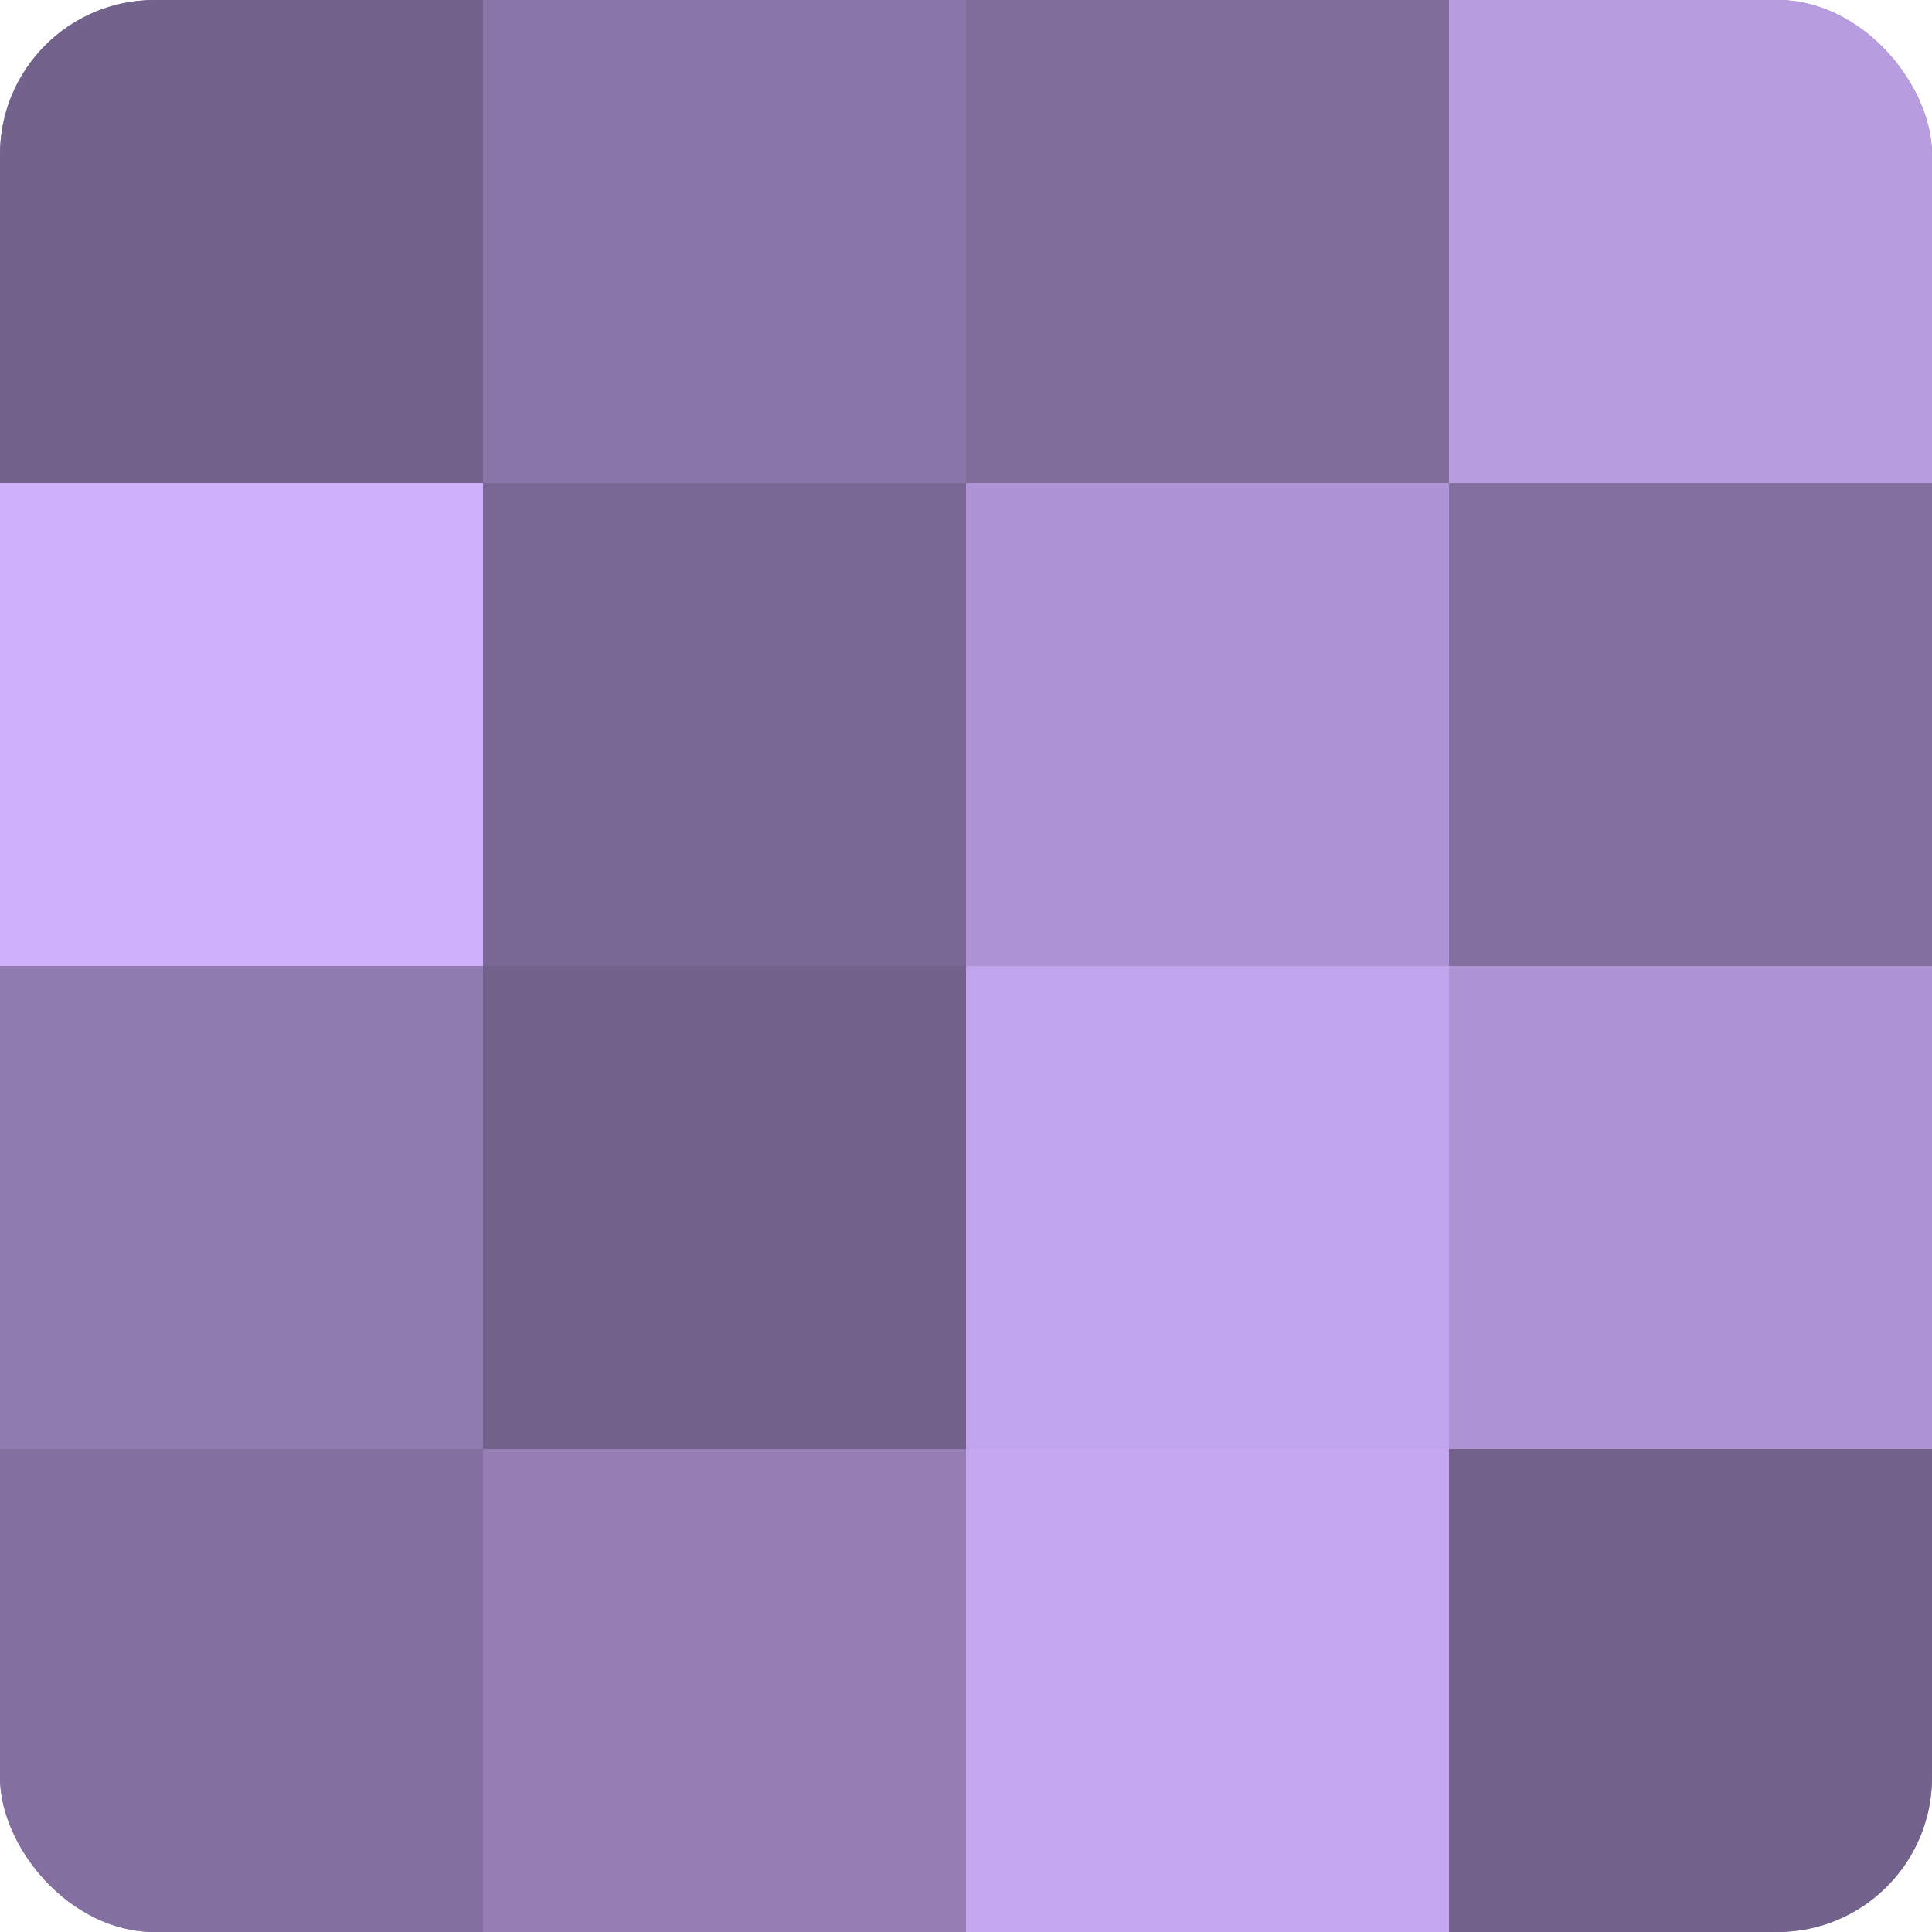
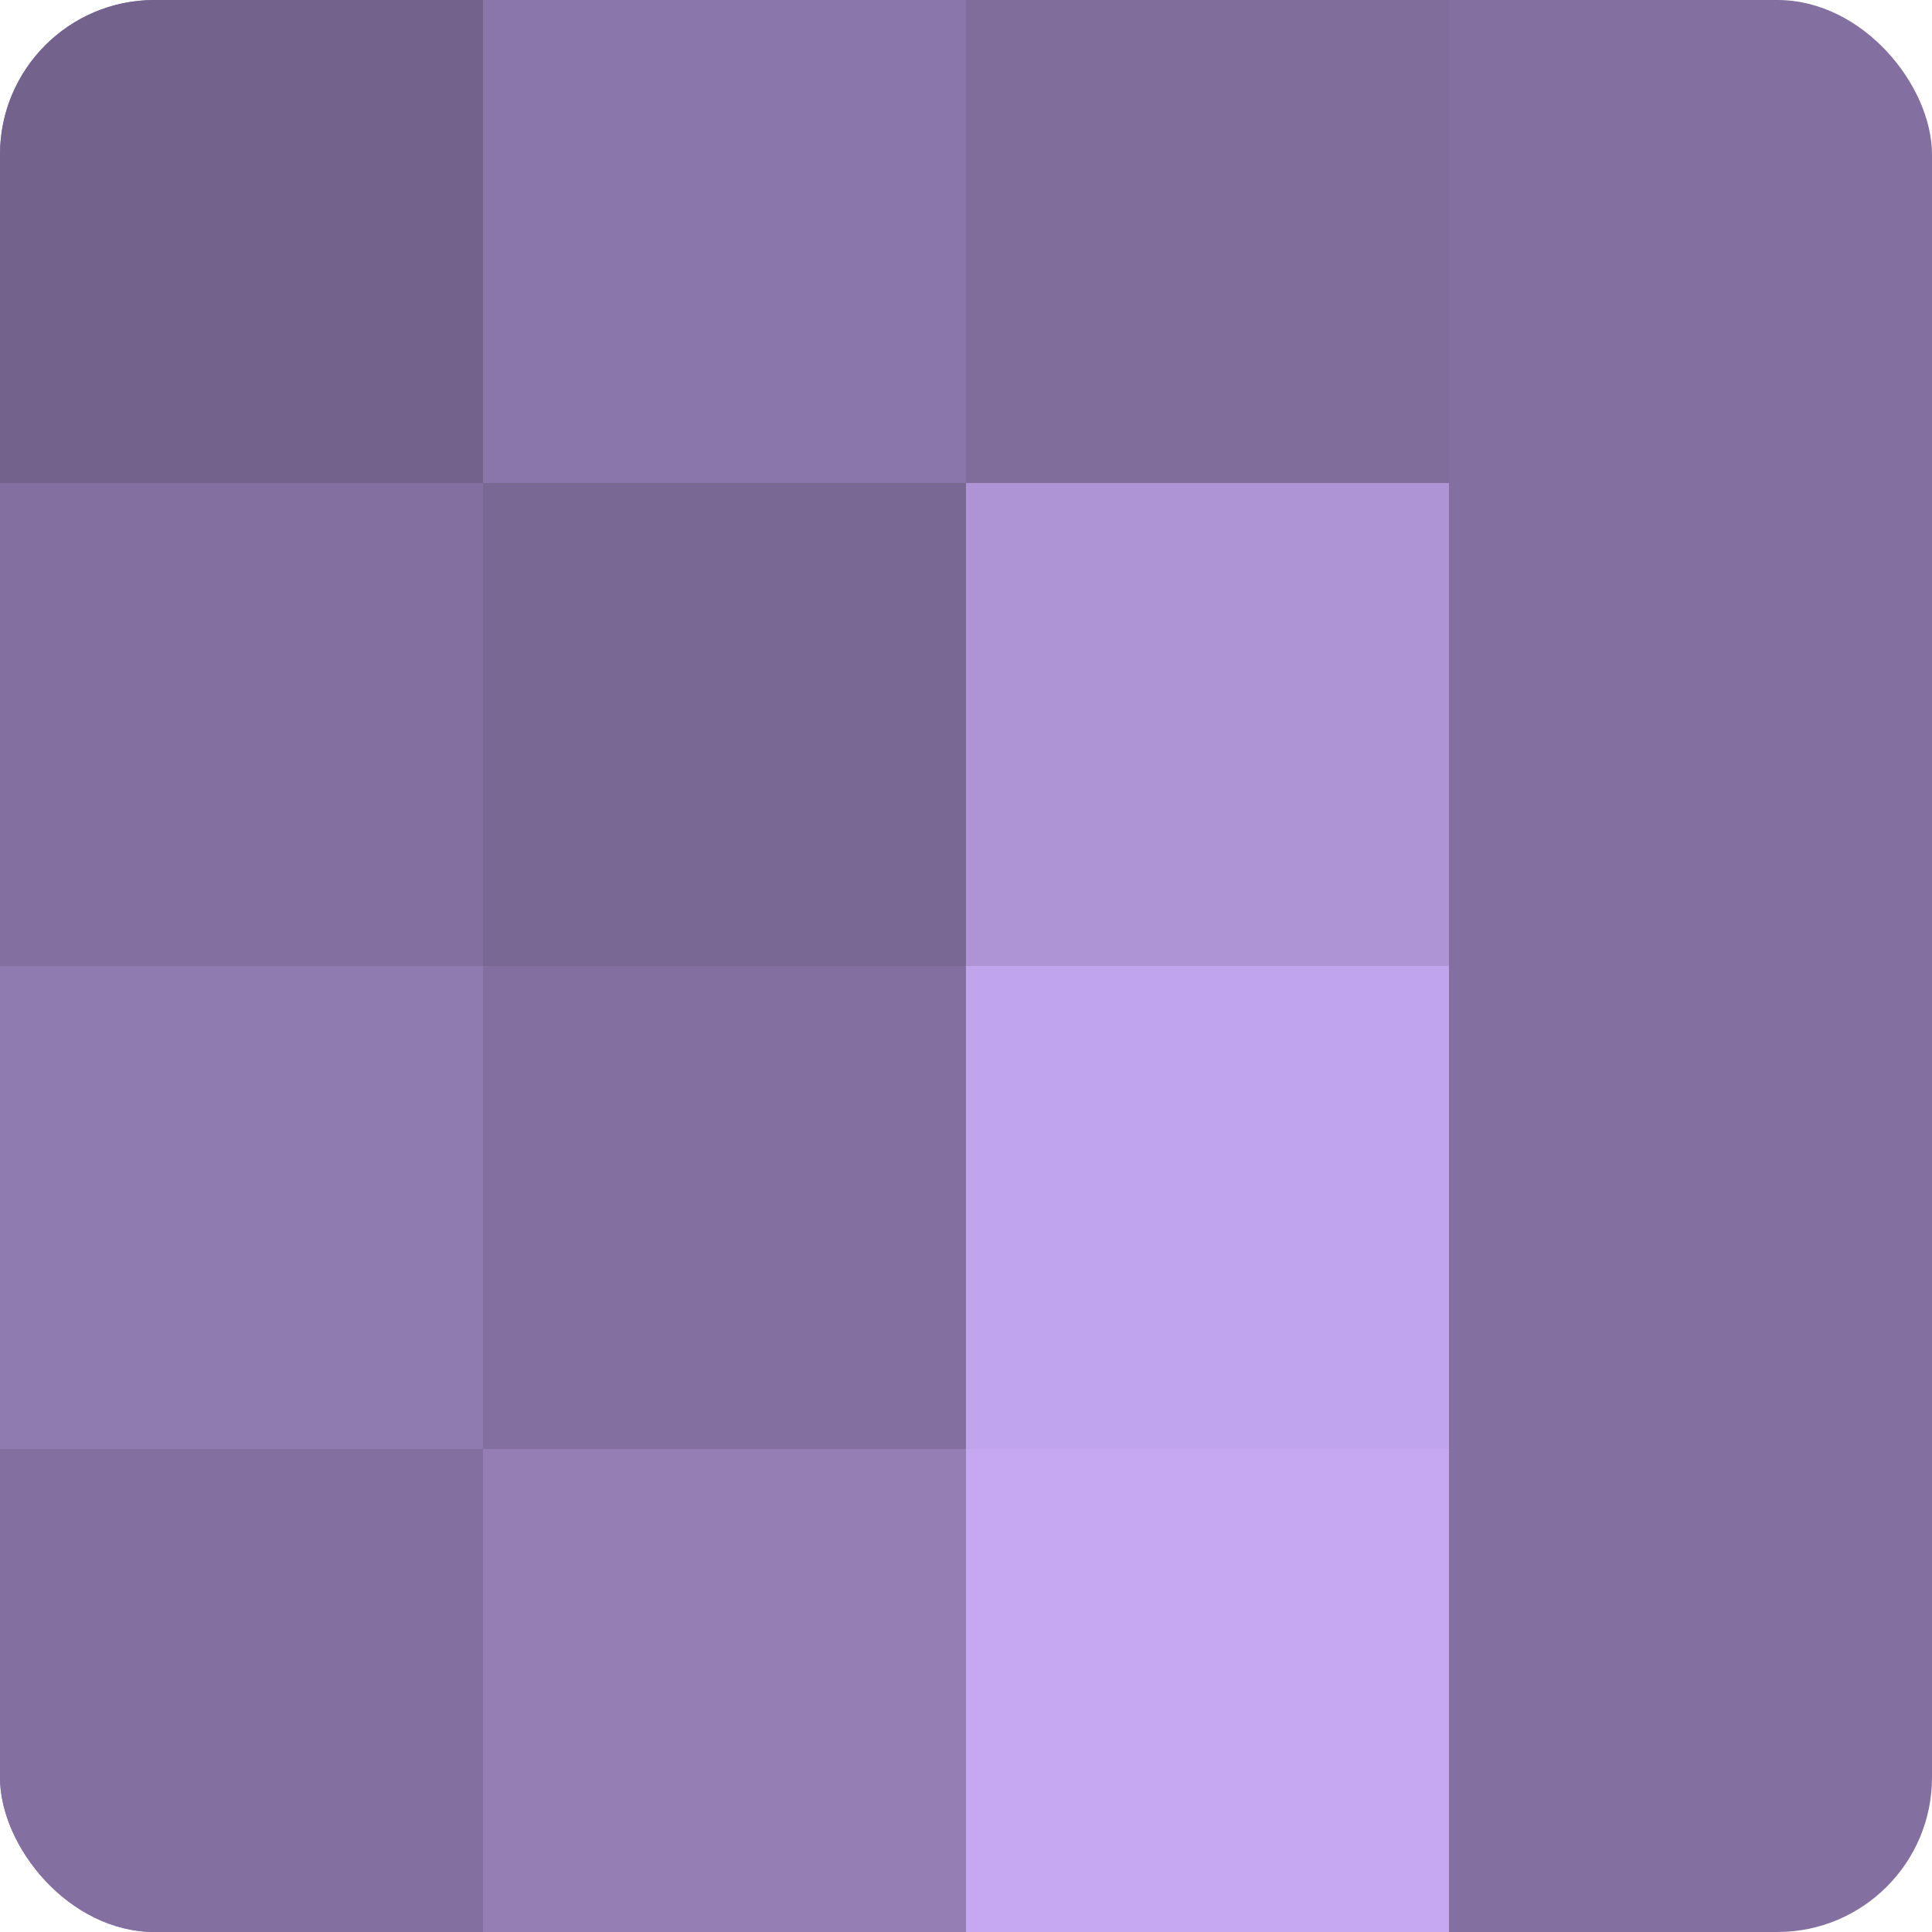
<svg xmlns="http://www.w3.org/2000/svg" width="80" height="80" viewBox="0 0 100 100" preserveAspectRatio="xMidYMid meet">
  <defs>
    <clipPath id="c" width="100" height="100">
      <rect width="100" height="100" rx="8" ry="8" />
    </clipPath>
  </defs>
  <g clip-path="url(#c)">
    <rect width="100" height="100" fill="#8370a0" />
    <rect width="25" height="25" fill="#73628c" />
-     <rect y="25" width="25" height="25" fill="#ceb0fc" />
    <rect y="50" width="25" height="25" fill="#907bb0" />
    <rect y="75" width="25" height="25" fill="#8370a0" />
    <rect x="25" width="25" height="25" fill="#8a76a8" />
    <rect x="25" y="25" width="25" height="25" fill="#796894" />
-     <rect x="25" y="50" width="25" height="25" fill="#73628c" />
    <rect x="25" y="75" width="25" height="25" fill="#947eb4" />
    <rect x="50" width="25" height="25" fill="#806d9c" />
    <rect x="50" y="25" width="25" height="25" fill="#ae94d4" />
    <rect x="50" y="50" width="25" height="25" fill="#c1a5ec" />
    <rect x="50" y="75" width="25" height="25" fill="#c5a8f0" />
-     <rect x="75" width="25" height="25" fill="#b79de0" />
    <rect x="75" y="25" width="25" height="25" fill="#8370a0" />
-     <rect x="75" y="50" width="25" height="25" fill="#ae94d4" />
-     <rect x="75" y="75" width="25" height="25" fill="#73628c" />
  </g>
</svg>